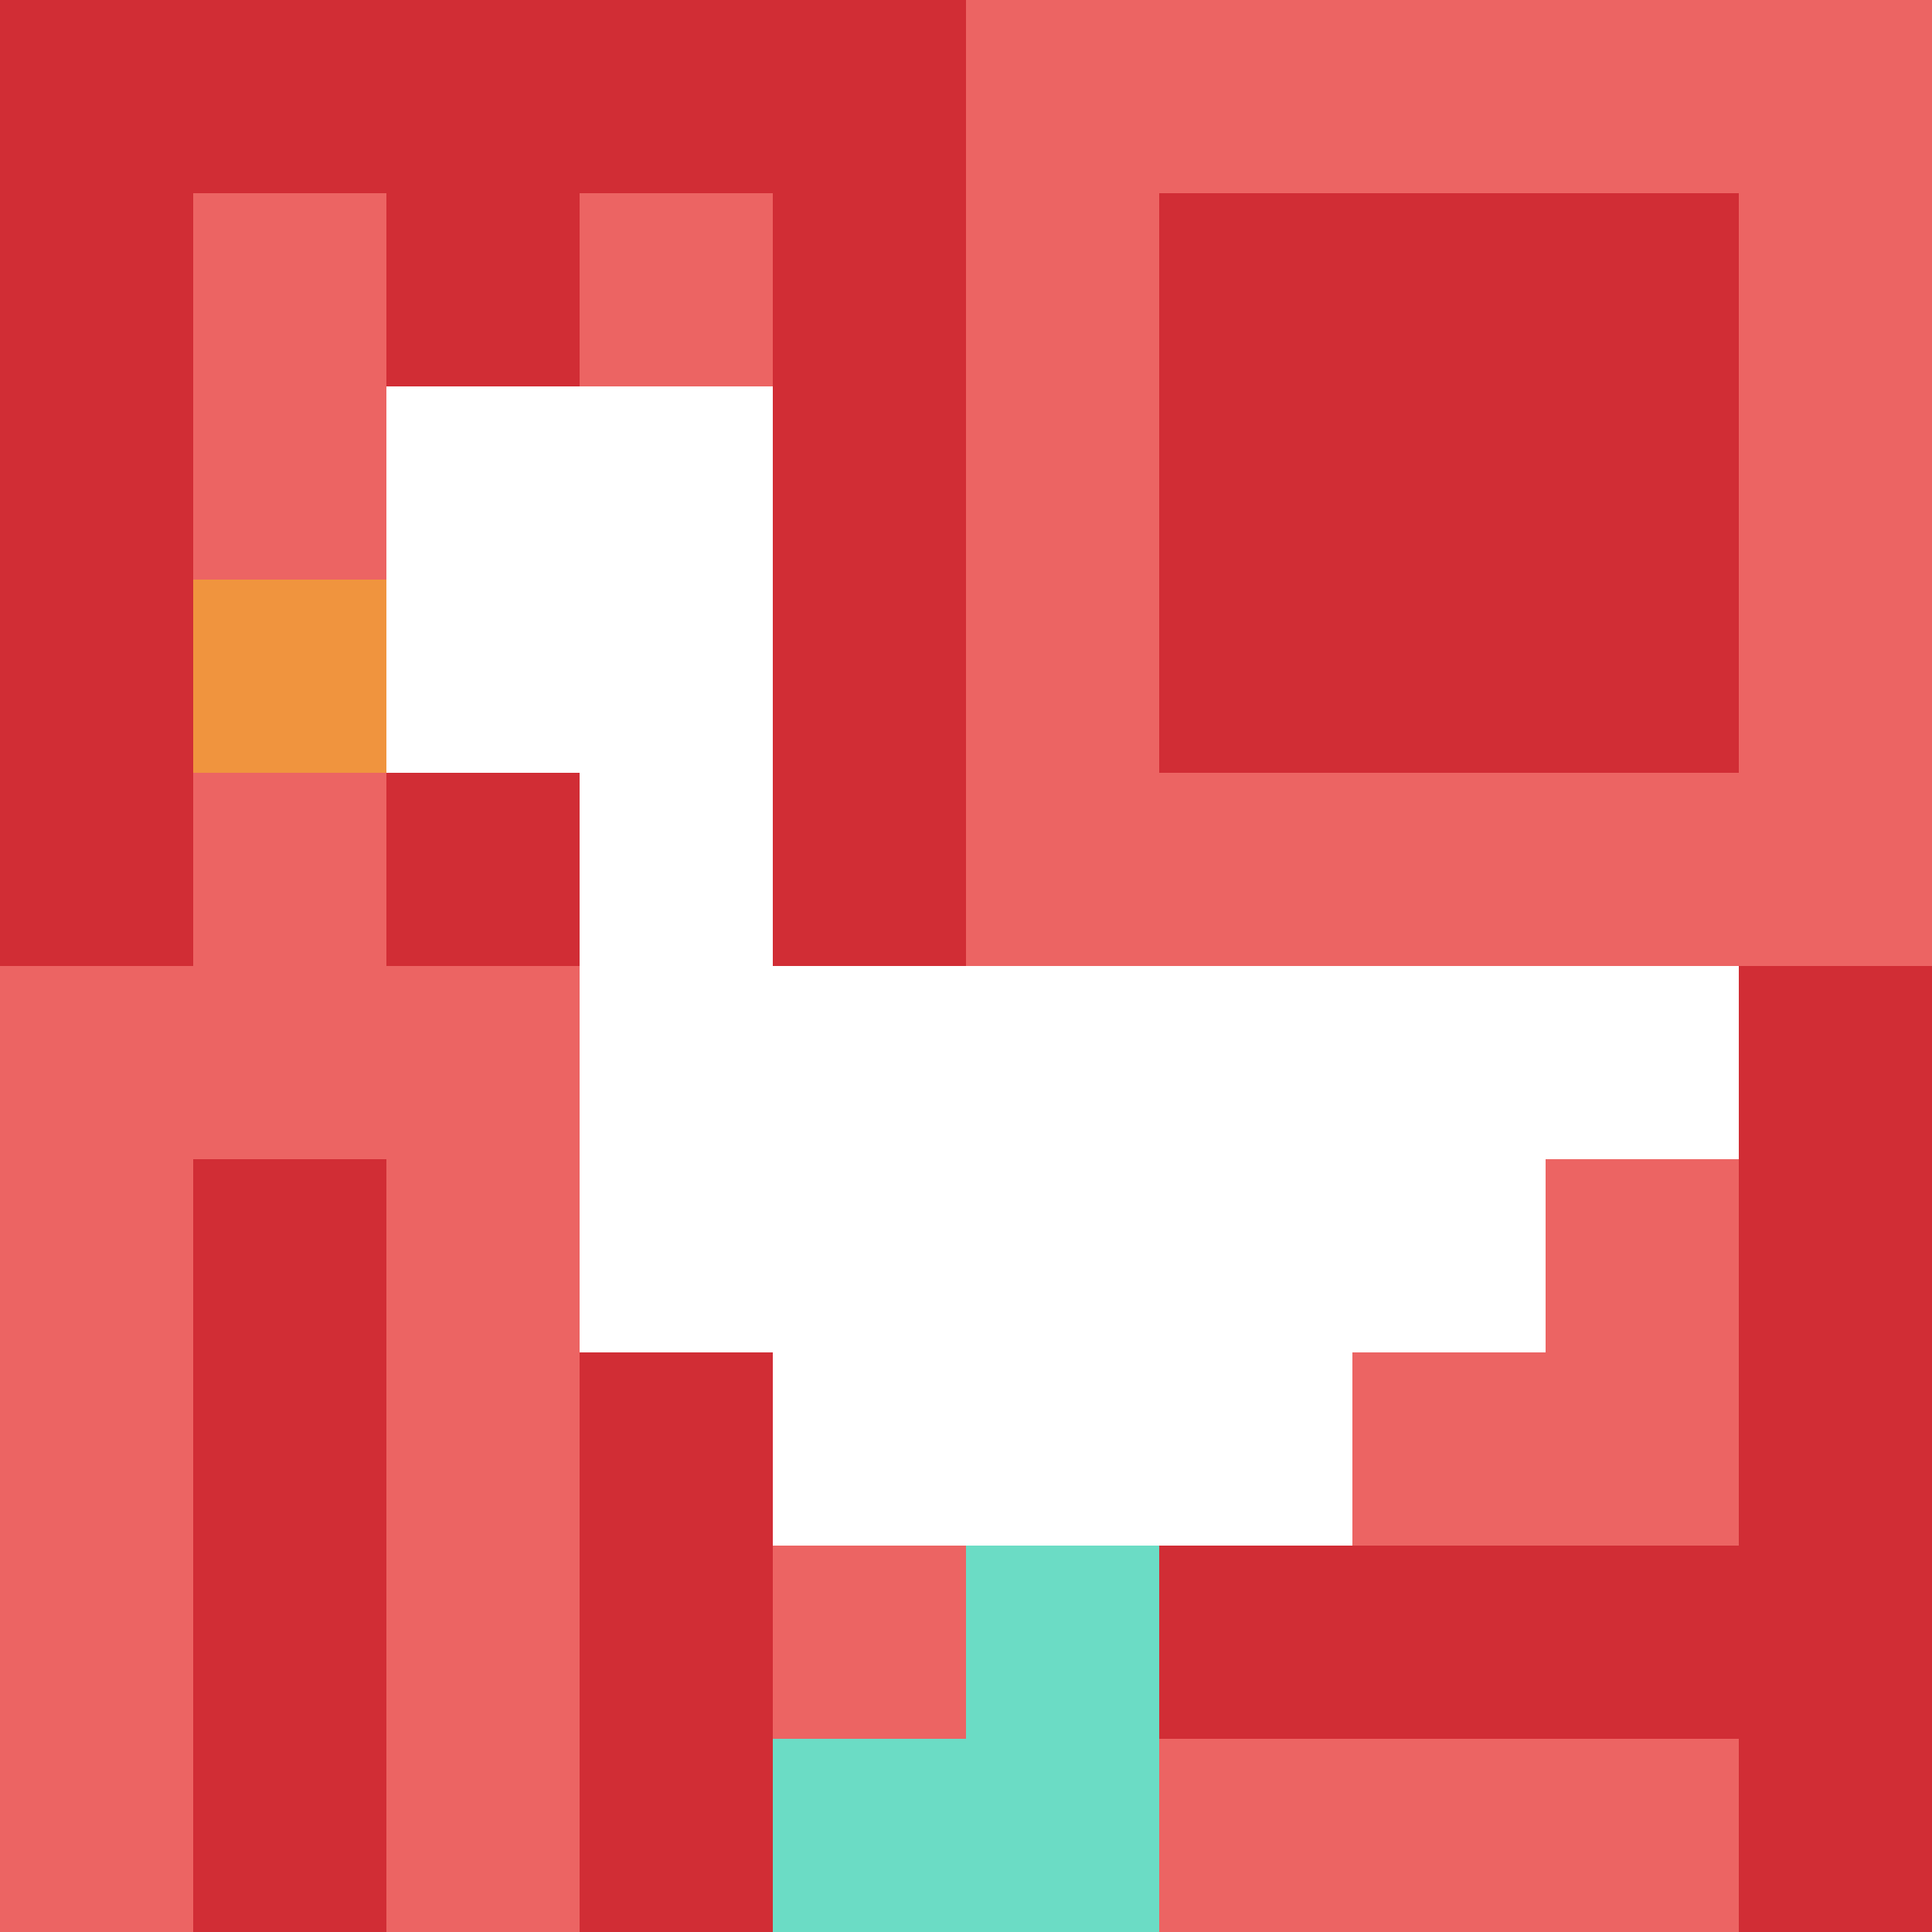
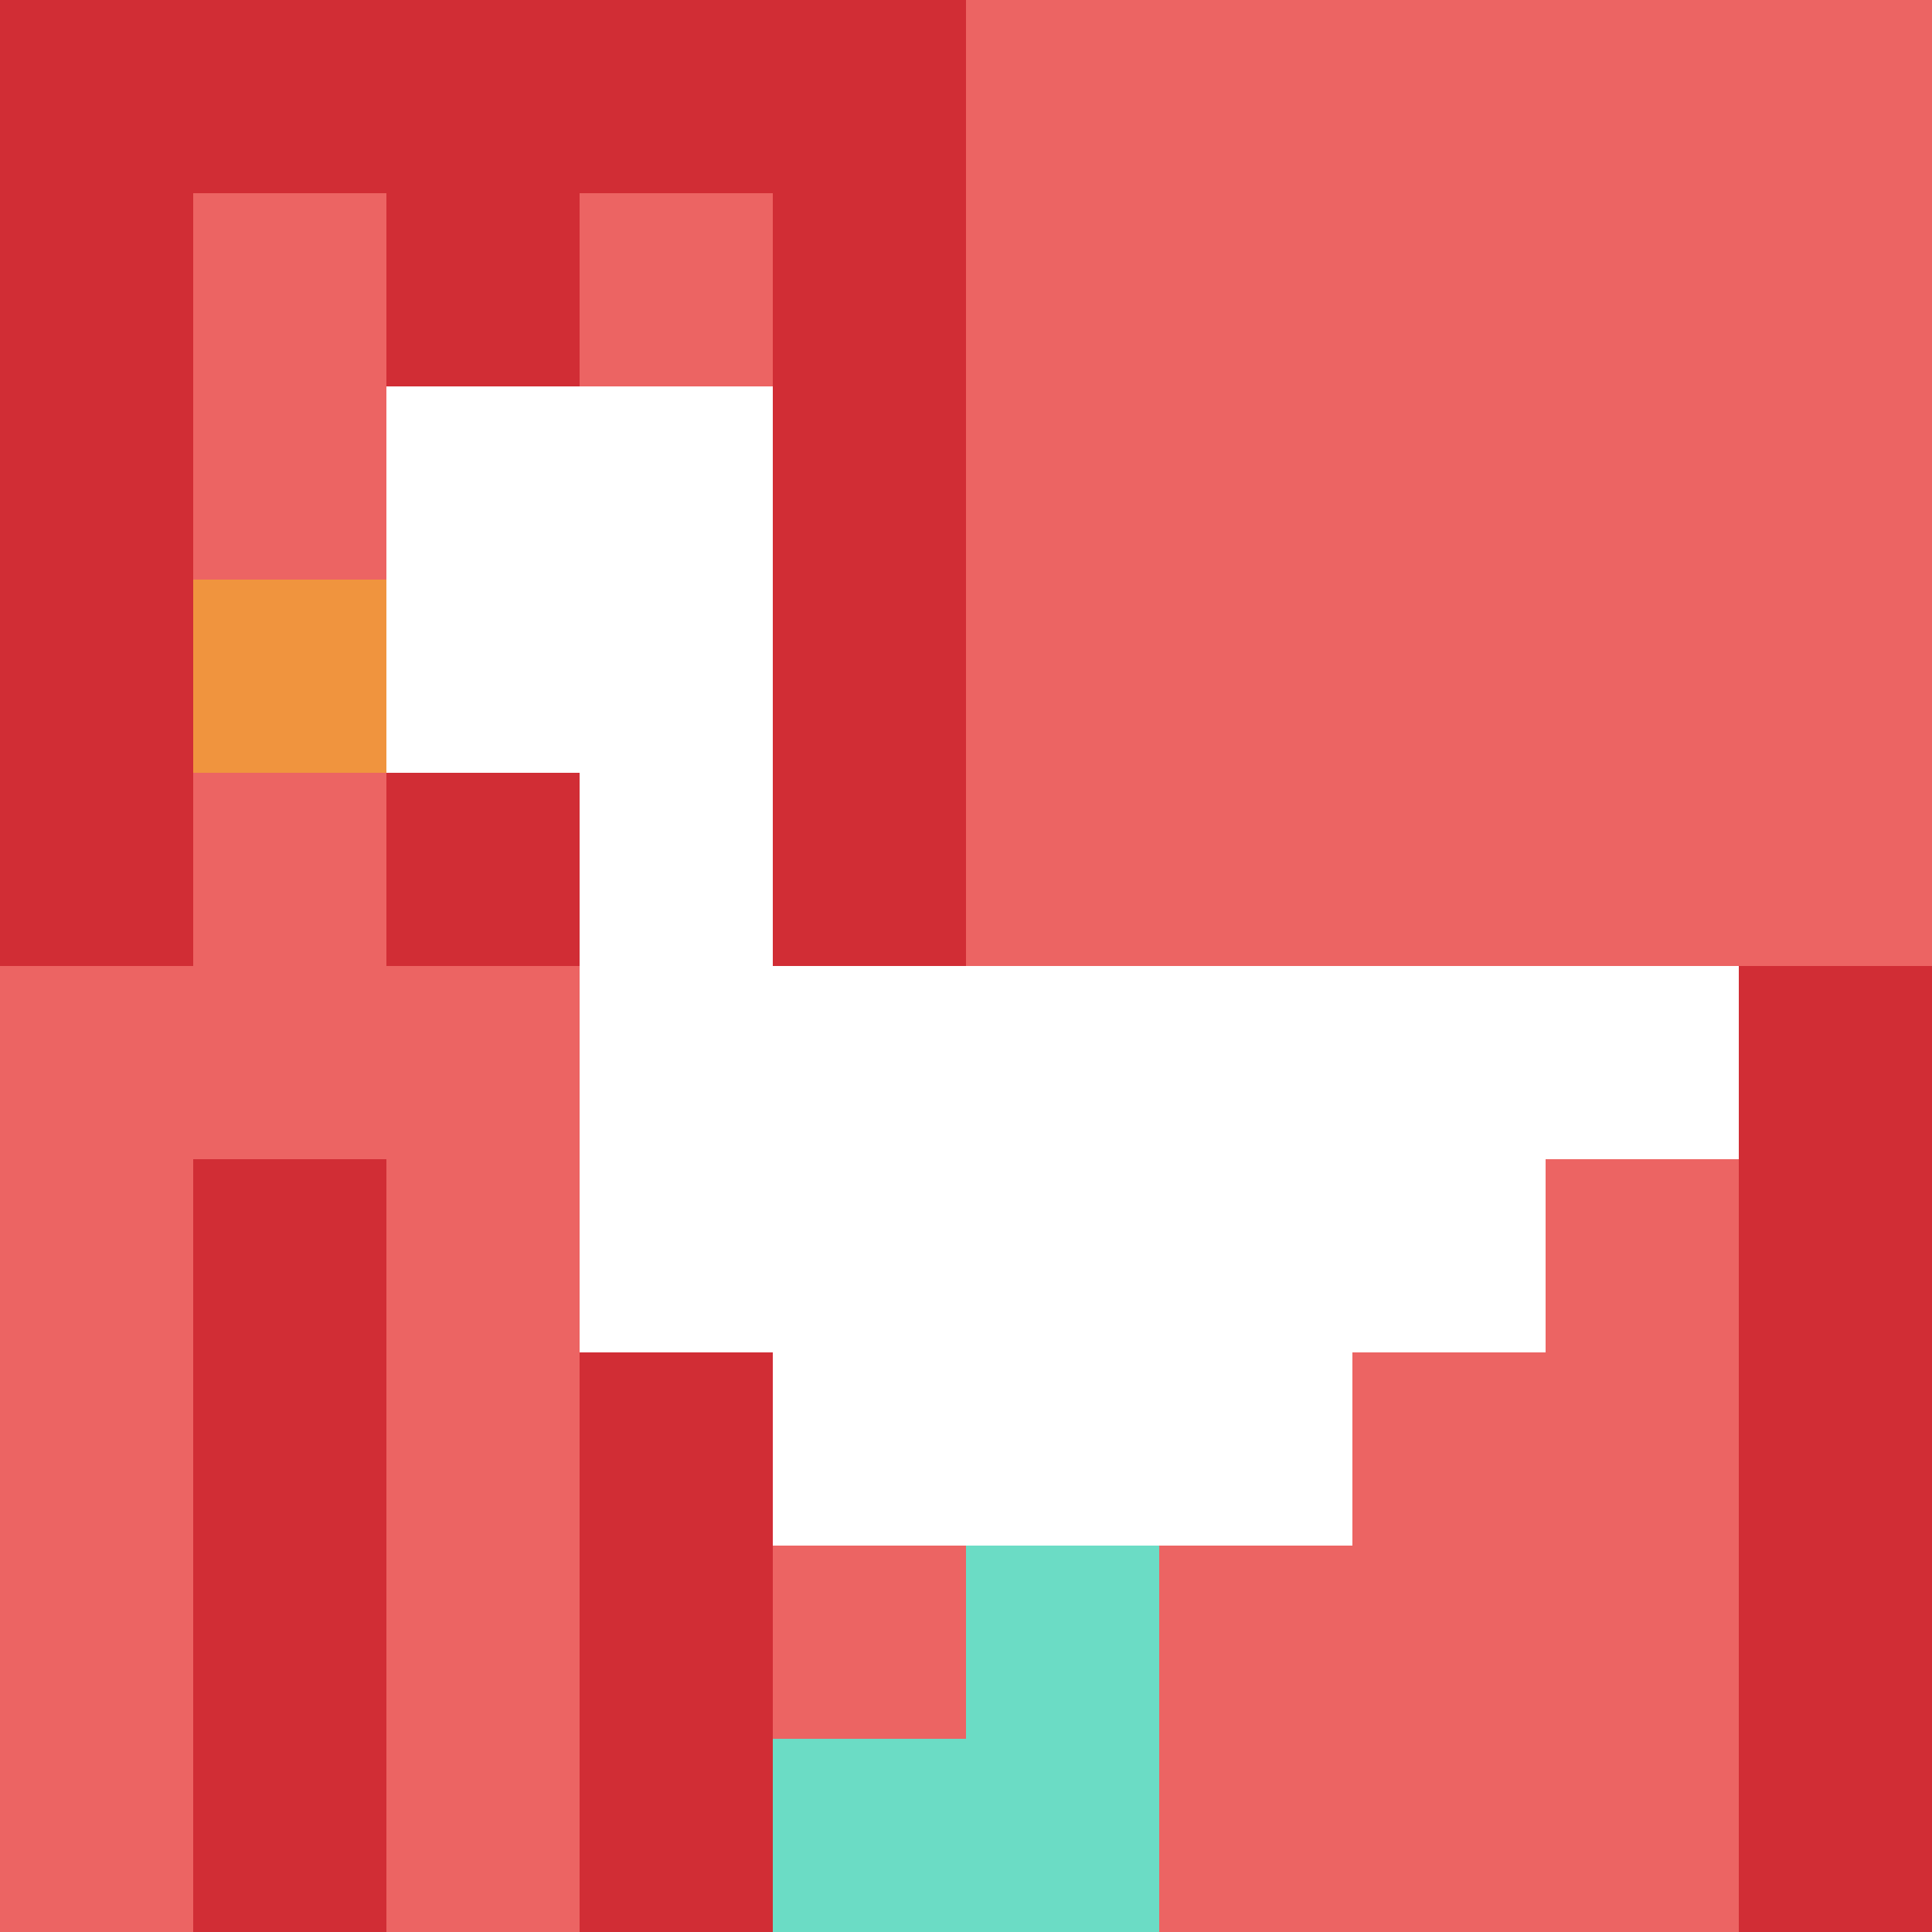
<svg xmlns="http://www.w3.org/2000/svg" version="1.1" width="1312" height="1312">
  <title>'goose-pfp-387763' by Dmitri Cherniak</title>
  <desc>seed=387763
backgroundColor=#ffffff
padding=20
innerPadding=0
timeout=500
dimension=1
border=false
Save=function(){return n.handleSave()}
frame=4

Rendered at Sun Sep 15 2024 18:33:36 GMT+0300 (Москва, стандартное время)
Generated in &lt;1ms
</desc>
  <defs />
  <rect width="100%" height="100%" fill="#ffffff" />
  <g>
    <g id="0-0">
      <rect x="0" y="0" height="1312" width="1312" fill="#EC6463" />
      <g>
        <rect id="0-0-0-0-5-1" x="0" y="0" width="656" height="131.2" fill="#D12D35" />
        <rect id="0-0-0-0-1-5" x="0" y="0" width="131.2" height="656" fill="#D12D35" />
        <rect id="0-0-2-0-1-5" x="262.4" y="0" width="131.2" height="656" fill="#D12D35" />
        <rect id="0-0-4-0-1-5" x="524.8" y="0" width="131.2" height="656" fill="#D12D35" />
-         <rect id="0-0-6-1-3-3" x="787.2" y="131.2" width="393.6" height="393.6" fill="#D12D35" />
        <rect id="0-0-1-6-1-4" x="131.2" y="787.2" width="131.2" height="524.8" fill="#D12D35" />
        <rect id="0-0-3-6-1-4" x="393.6" y="787.2" width="131.2" height="524.8" fill="#D12D35" />
        <rect id="0-0-5-5-5-1" x="656" y="656" width="656" height="131.2" fill="#D12D35" />
-         <rect id="0-0-5-8-5-1" x="656" y="1049.6" width="656" height="131.2" fill="#D12D35" />
        <rect id="0-0-5-5-1-5" x="656" y="656" width="131.2" height="656" fill="#D12D35" />
        <rect id="0-0-9-5-1-5" x="1180.8" y="656" width="131.2" height="656" fill="#D12D35" />
      </g>
      <g>
        <rect id="0-0-2-2-2-2" x="262.4" y="262.4" width="262.4" height="262.4" fill="#ffffff" />
        <rect id="0-0-3-2-1-4" x="393.6" y="262.4" width="131.2" height="524.8" fill="#ffffff" />
        <rect id="0-0-4-5-5-1" x="524.8" y="656" width="656" height="131.2" fill="#ffffff" />
        <rect id="0-0-3-5-5-2" x="393.6" y="656" width="656" height="262.4" fill="#ffffff" />
        <rect id="0-0-4-5-3-3" x="524.8" y="656" width="393.6" height="393.6" fill="#ffffff" />
        <rect id="0-0-1-3-1-1" x="131.2" y="393.6" width="131.2" height="131.2" fill="#F0943E" />
        <rect id="0-0-5-8-1-2" x="656" y="1049.6" width="131.2" height="262.4" fill="#6BDCC5" />
        <rect id="0-0-4-9-2-1" x="524.8" y="1180.8" width="262.4" height="131.2" fill="#6BDCC5" />
      </g>
      <rect x="0" y="0" stroke="white" stroke-width="0" height="1312" width="1312" fill="none" />
    </g>
  </g>
</svg>